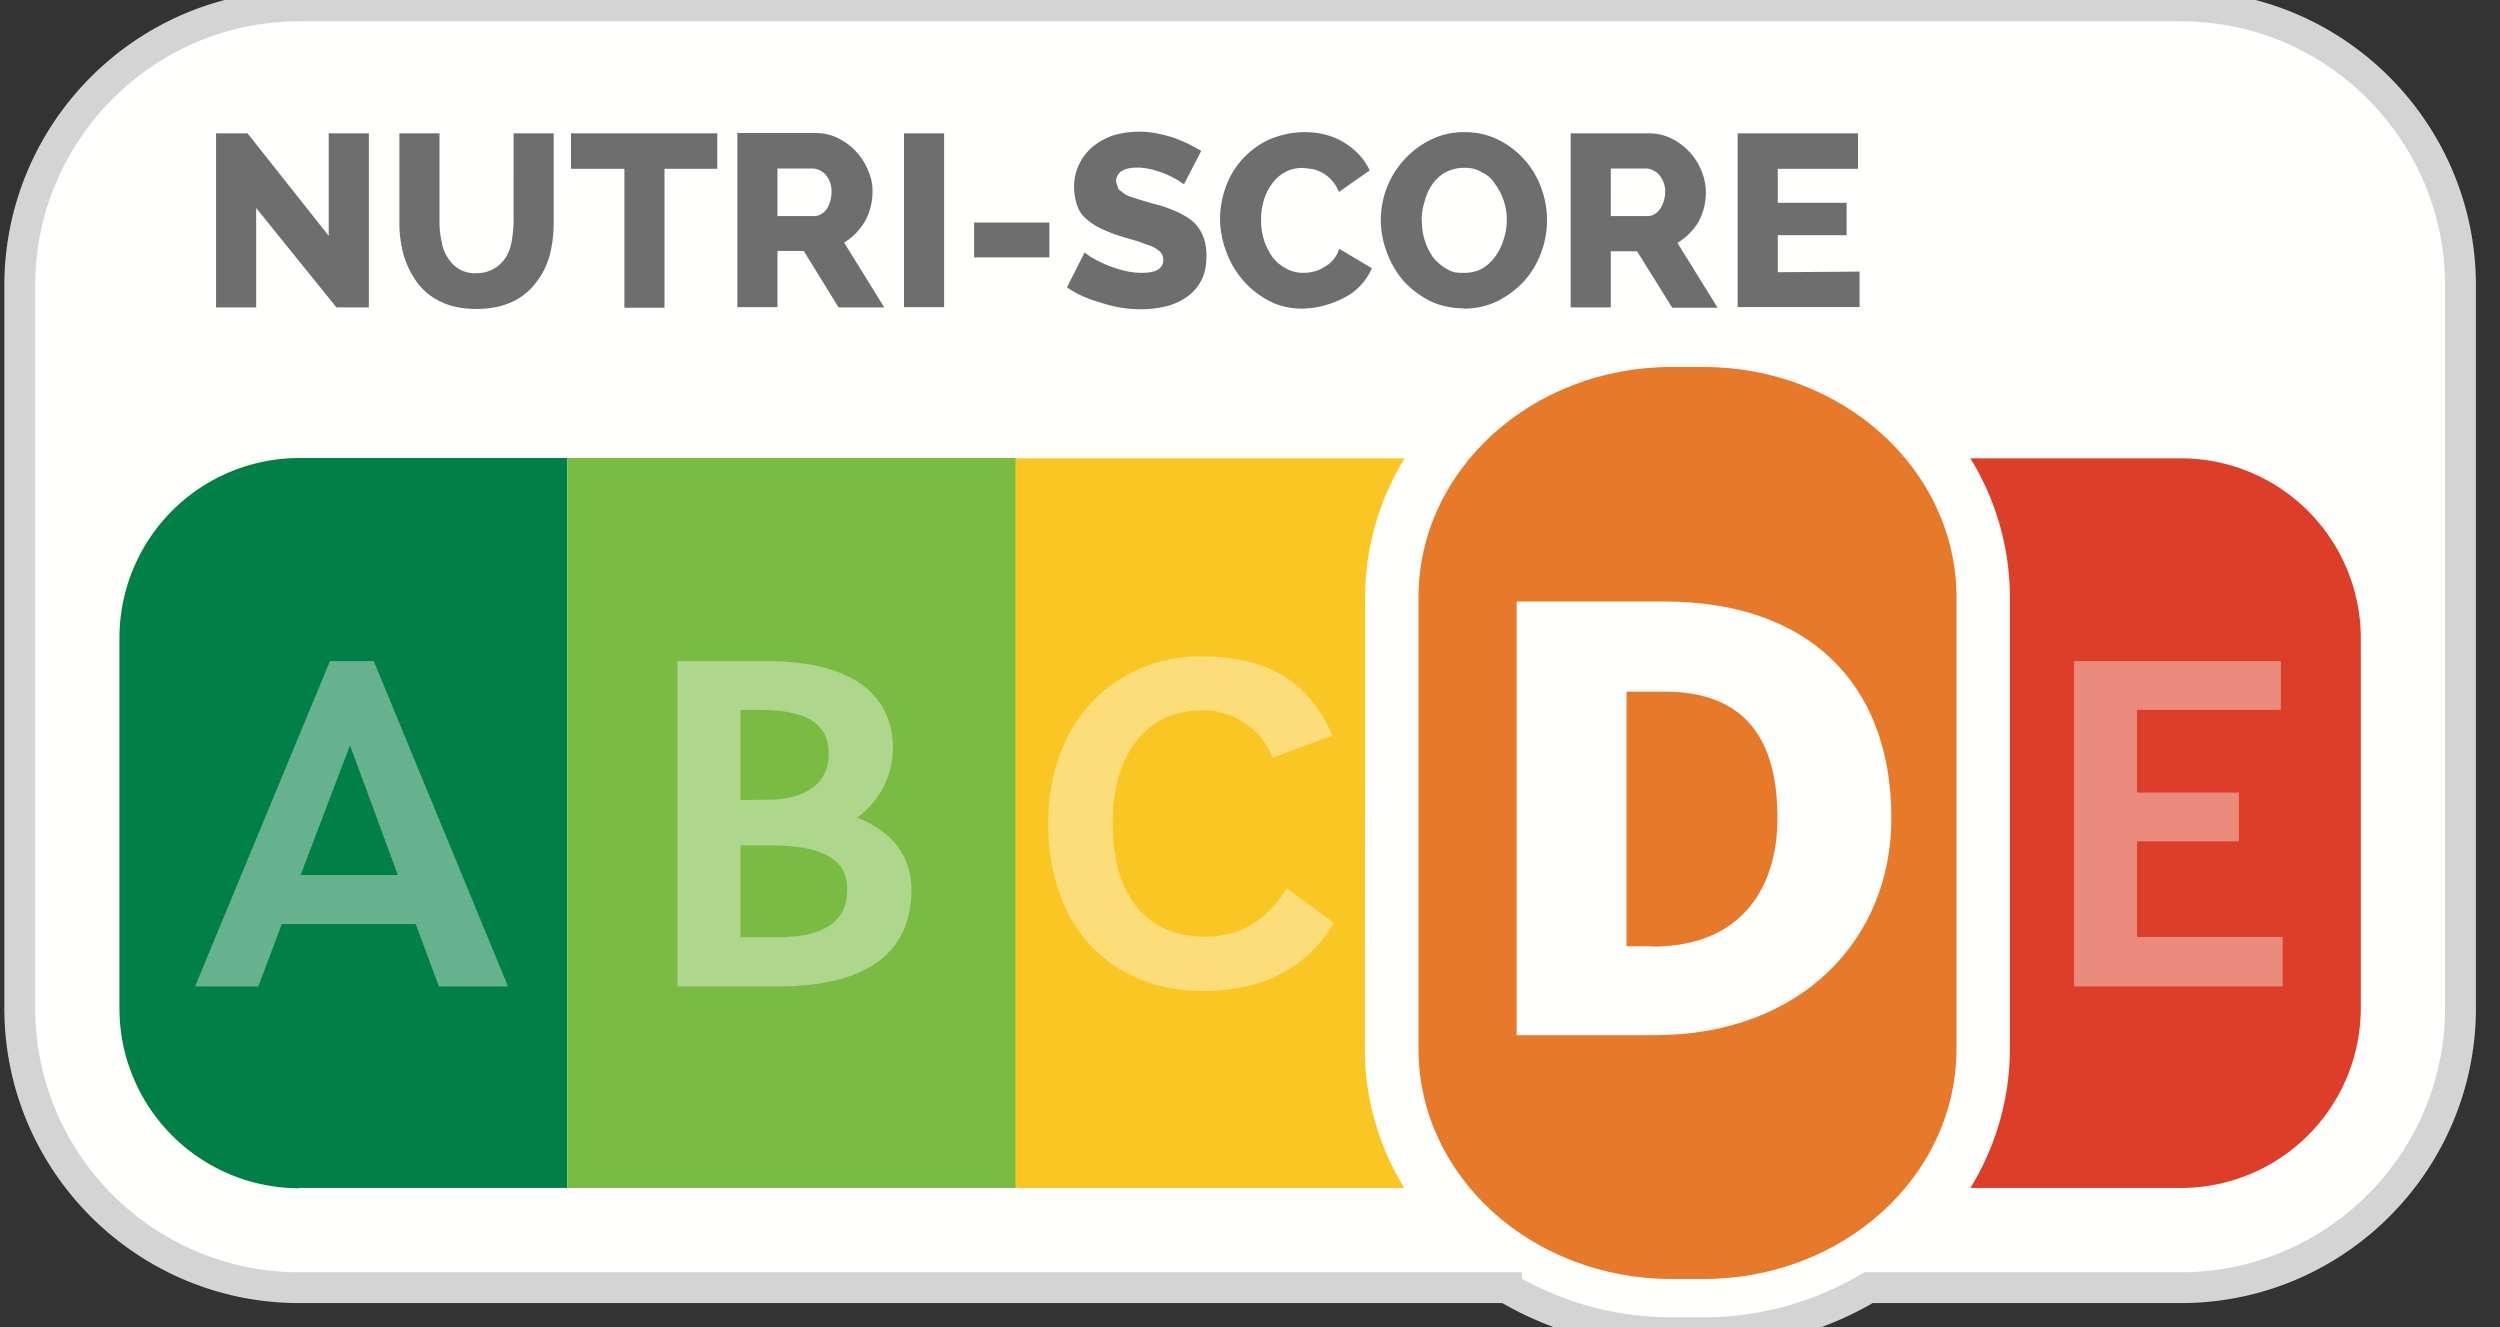
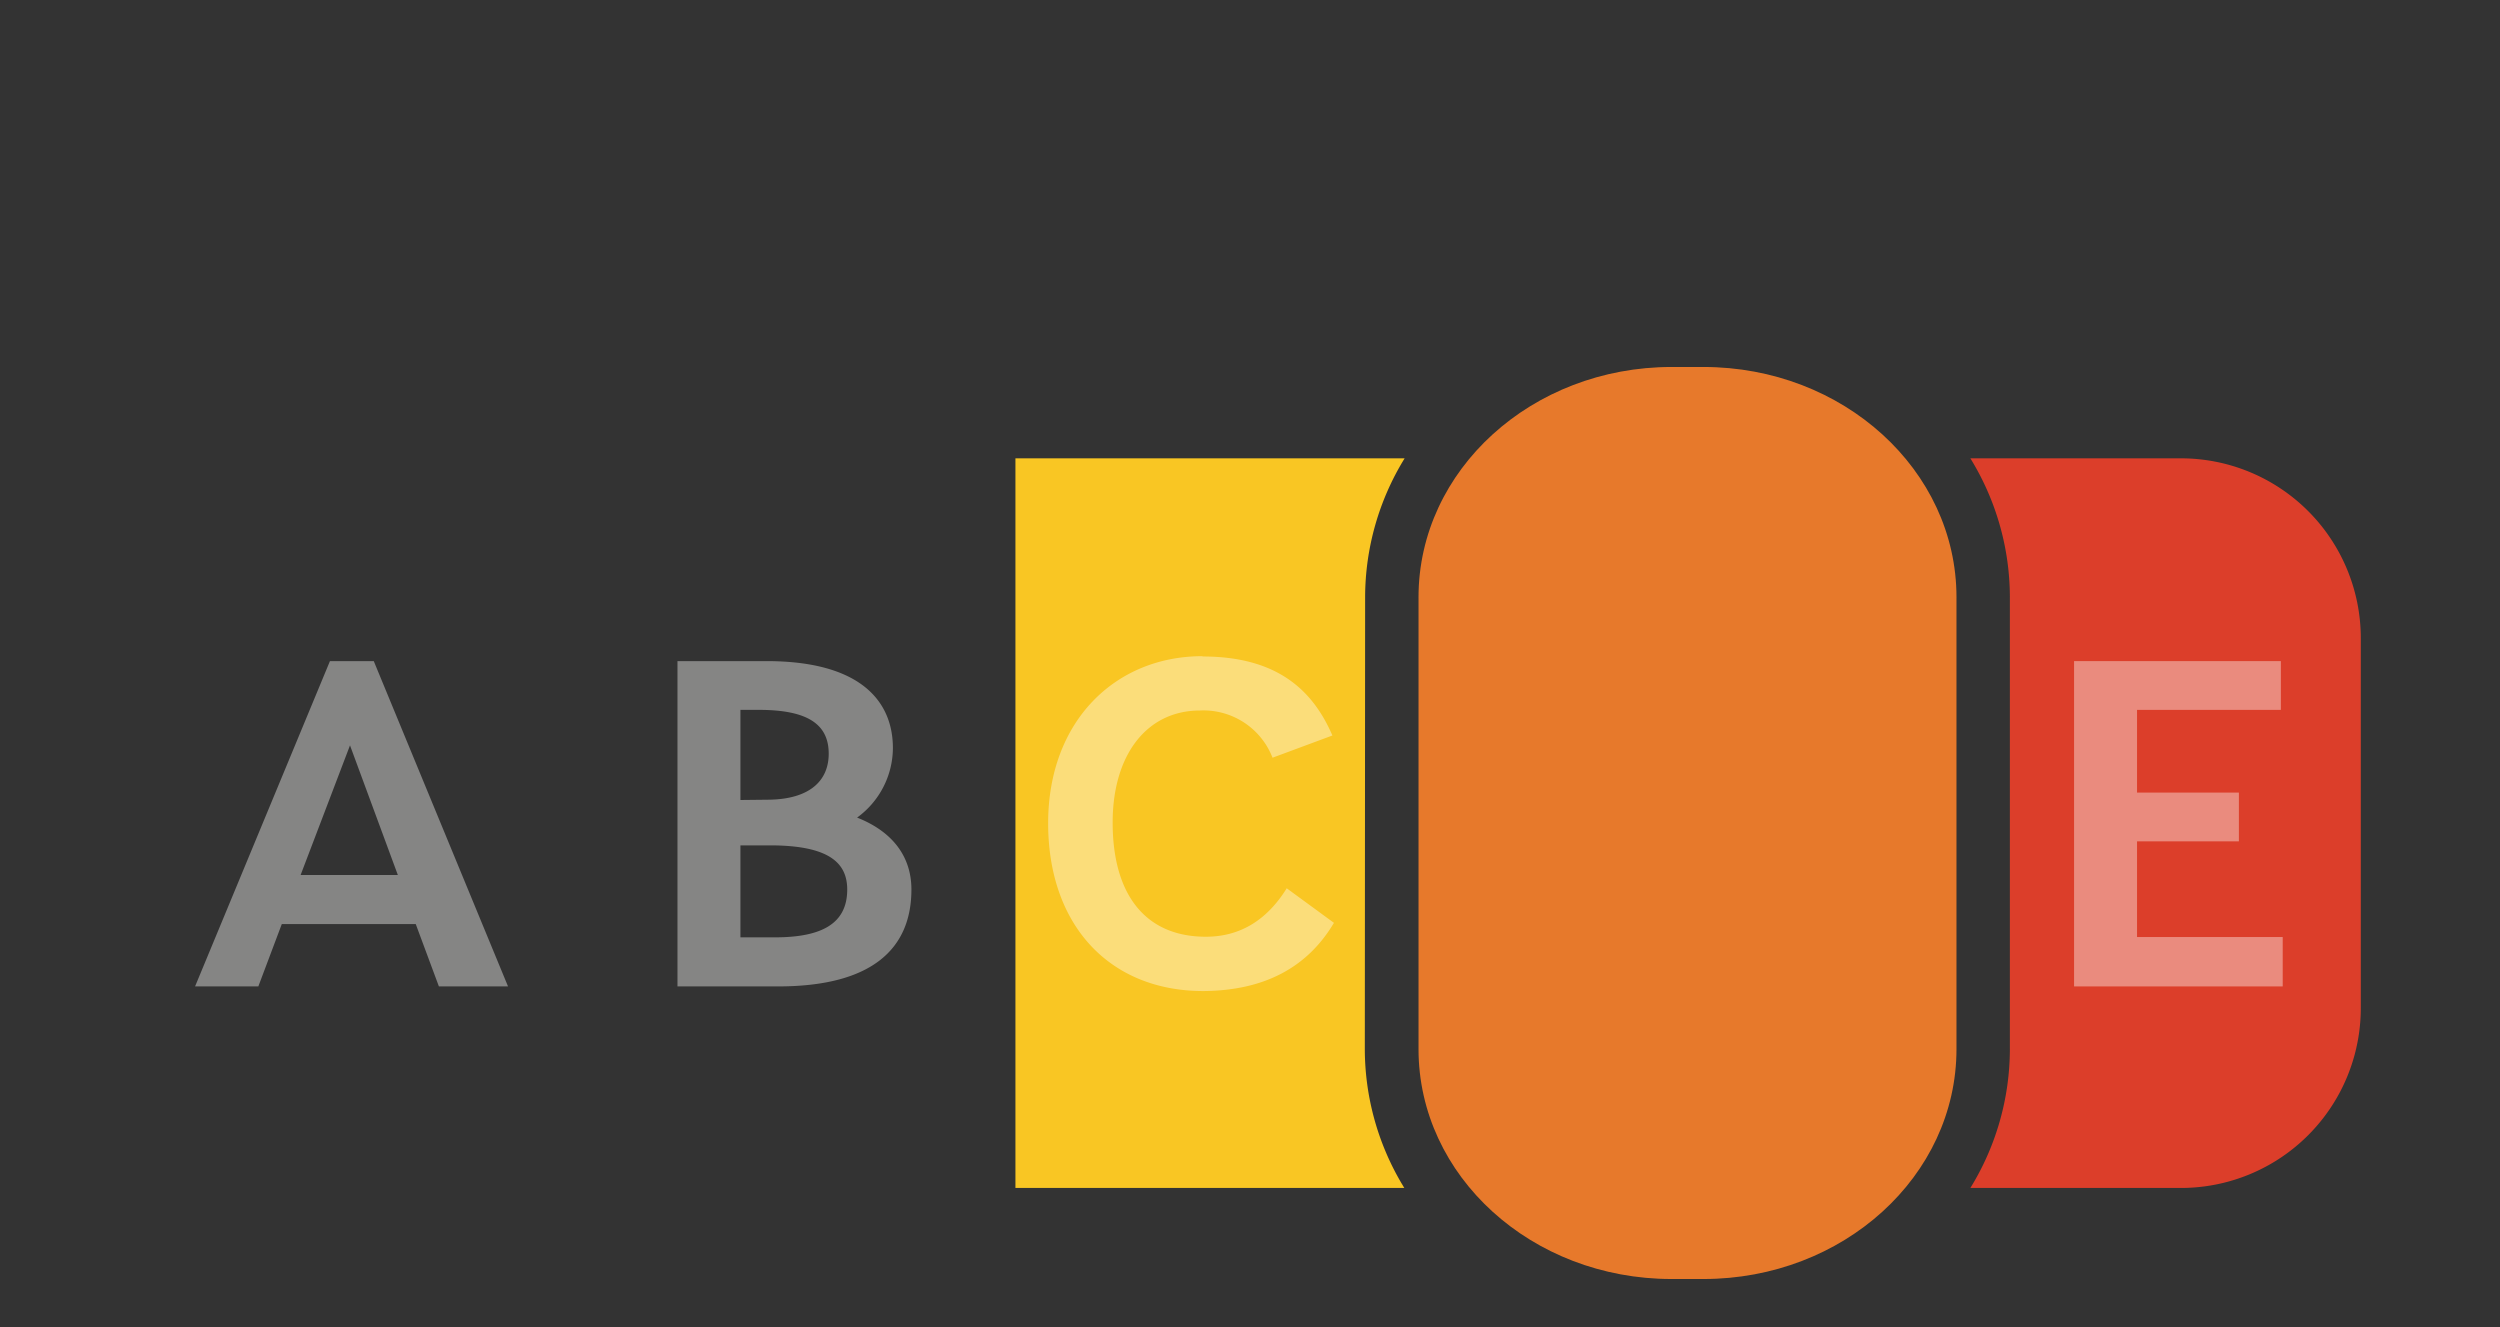
<svg xmlns="http://www.w3.org/2000/svg" width="81" height="43">
  <rect width="100%" height="100%" fill="#333333" stroke="none" />
  <g fill="none" fill-rule="evenodd">
-     <path fill="#FFFFFE" stroke="#D4D4D4" d="M70.66.19H9.7C4.7.19.64 4.26.64 9.26v23.4c0 5 4.06 9.06 9.06 9.06h39.11a10.5 10.5 0 0 0 5.35 1.46h1.03c1.97 0 3.8-.54 5.35-1.46h10.12c5 0 9.06-4.07 9.06-9.06V9.26c0-5-4.06-9.07-9.06-9.07z" />
    <path fill="#DC3E2A" d="M70.66 14.85h-6.82a8.6 8.6 0 0 1 1.28 4.5v14.64a8.6 8.6 0 0 1-1.28 4.5h6.82a5.83 5.83 0 0 0 5.83-5.84V20.68a5.83 5.83 0 0 0-5.83-5.83" />
-     <path fill="#007F46" d="M9.7 38.49h8.68V14.84H9.7a5.83 5.83 0 0 0-5.83 5.84v11.97A5.83 5.83 0 0 0 9.7 38.5z" />
    <path fill="#FFFFFE" fill-opacity=".4" d="M73.9 21.42h-6.7v10.54h6.76v-1.6h-4.72v-3.1h3.3v-1.58h-3.3V23h4.66z" />
-     <path fill="#6D6E6D" d="M8.3 6.74v3.22H7V4.32h1.02l2.63 3.32V4.32h1.3v5.64H10.9zm7.14 2.11a1.1 1.1 0 0 0 .94-.5q.15-.24.2-.54t.06-.6V4.32h1.3v2.89q0 .58-.14 1.1-.15.5-.46.88a2 2 0 0 1-.77.6q-.48.22-1.13.22-.67 0-1.15-.23a2 2 0 0 1-.77-.62 3 3 0 0 1-.44-.89 4 4 0 0 1-.14-1.06V4.32h1.3v2.89q0 .32.07.62.05.3.2.52a1 1 0 0 0 .93.5m7.8-3.38h-1.71v4.5h-1.3v-4.5H18.5V4.32h4.74zm.65 4.5V4.31h2.54q.39 0 .73.17a2 2 0 0 1 .97 1.05q.15.35.14.69a2 2 0 0 1-.25.96 2 2 0 0 1-.67.68l1.3 2.1h-1.48l-1.13-1.83h-.85v1.82h-1.3zM25.19 7h1.19q.23 0 .4-.22a1 1 0 0 0 .16-.56.8.8 0 0 0-.19-.56.6.6 0 0 0-.41-.2h-1.15zm4.1 2.95h1.3V4.32h-1.3zm2.27-1.61H34V7.21h-2.44zm6.8-2.37-.18-.12a3 3 0 0 0-.83-.35 2 2 0 0 0-.5-.07q-.34 0-.52.12a.4.4 0 0 0-.17.34l.08.24.22.17q.15.08.37.14l.5.15q.41.1.73.24.33.14.56.32.23.2.35.48t.12.66q0 .48-.17.8-.18.34-.48.54a2 2 0 0 1-.68.3q-.38.09-.79.09a4 4 0 0 1-1.26-.2 5 5 0 0 1-.6-.21 3 3 0 0 1-.54-.3l.57-1.13.21.15a4 4 0 0 0 1 .42q.32.09.65.09.69 0 .69-.42a.4.4 0 0 0-.1-.26 1 1 0 0 0-.3-.19l-.42-.15-.54-.16a5 5 0 0 1-.67-.26 2 2 0 0 1-.48-.32 1 1 0 0 1-.28-.42 2 2 0 0 1-.1-.56 1.7 1.7 0 0 1 .62-1.36q.3-.24.67-.36a3 3 0 0 1 1.38-.06q.3.06.55.14a5 5 0 0 1 .9.43zm1.17 1.12q0-.51.18-1.02a2.7 2.7 0 0 1 1.39-1.54 3 3 0 0 1 1.15-.25q.75 0 1.3.34.56.34.83.9l-1 .7a1.2 1.2 0 0 0-.84-.74l-.32-.04q-.36 0-.6.15-.27.15-.43.4-.17.23-.25.53a2 2 0 0 0-.08.61 2 2 0 0 0 .37 1.2q.18.23.44.37.25.14.56.14.16 0 .33-.04a1 1 0 0 0 .33-.14 1 1 0 0 0 .5-.6l1.06.63a2 2 0 0 1-.37.56q-.23.25-.54.4a3 3 0 0 1-1.34.35q-.6 0-1.08-.25a3 3 0 0 1-.84-.66 3 3 0 0 1-.55-.94 3 3 0 0 1-.2-1.06m7.9 2.9q-.6 0-1.1-.24a3 3 0 0 1-.85-.64 3 3 0 0 1-.54-.92 2.9 2.9 0 0 1 1.43-3.67q.5-.24 1.08-.24.6 0 1.1.25a2.8 2.8 0 0 1 1.39 1.57 3 3 0 0 1-.02 2.12q-.2.52-.56.91a3 3 0 0 1-.85.63q-.5.24-1.08.24zm-1.36-2.85a2 2 0 0 0 .35 1.18q.18.23.43.38c.25.15.37.14.6.14q.33 0 .59-.15a1.4 1.4 0 0 0 .42-.4q.17-.24.26-.54a2 2 0 0 0 0-1.25 2 2 0 0 0-.28-.54 1 1 0 0 0-.43-.38 1 1 0 0 0-.58-.14 1.2 1.2 0 0 0-1.02.53q-.17.24-.25.55a2 2 0 0 0-.1.62zm4.82 2.81V4.32h2.54q.4 0 .73.17a2 2 0 0 1 .97 1.05q.14.35.14.69a2 2 0 0 1-.24.96 2 2 0 0 1-.68.68l1.3 2.1h-1.47l-1.14-1.83h-.85v1.82h-1.3zM52.19 7h1.2q.22 0 .39-.22a1 1 0 0 0 .17-.56.8.8 0 0 0-.2-.56.6.6 0 0 0-.4-.2h-1.16zm8.06 1.8v1.15H56.3V4.32h3.9v1.15h-2.6v1.1h2.23v1.05H57.6v1.2z" />
-     <path fill="#79BB43" d="M18.38 38.49h14.54V14.84H18.38z" />
    <path fill="#F9C623" d="M44.23 19.35a8.6 8.6 0 0 1 1.28-4.5H32.9v23.64h12.6a8.6 8.6 0 0 1-1.28-4.5z" />
    <path fill="#FFFFFE" fill-opacity=".4" d="m9.74 28.35 1.6-4.2 1.55 4.2zm2.37-6.93h-1.42L6.32 31.96h2.05l.76-2.02h4.34l.75 2.02h2.24zm11.88 8.95v-2.98h1c1.86.01 2.46.56 2.46 1.43 0 1.09-.8 1.55-2.34 1.55H24zm0-4.45V23h.6c1.6 0 2.26.48 2.26 1.42 0 .88-.62 1.47-1.93 1.49zm.85-4.5h-2.89v10.54h3.26c3.07 0 4.32-1.24 4.32-3.14 0-1.03-.57-1.86-1.76-2.33a2.8 2.8 0 0 0 1.16-2.25c0-1.56-1.1-2.82-4.09-2.82m14.12-.16c-2.83 0-5 2.11-5 5.41 0 3.32 2 5.44 5.03 5.44q2.93-.02 4.23-2.21l-1.53-1.12c-.62 1-1.48 1.57-2.62 1.57-1.94 0-3.02-1.34-3.02-3.7 0-2.2 1.11-3.63 2.83-3.63a2.4 2.4 0 0 1 2.35 1.53l1.94-.72c-.64-1.48-1.8-2.56-4.21-2.56z" />
    <path fill="#E7792B" d="M55.19 41.44h-1.03c-4.53 0-8.2-3.33-8.2-7.45V19.35c0-4.12 3.67-7.46 8.2-7.46h1.03c4.53 0 8.2 3.34 8.2 7.46v14.64c0 4.12-3.67 7.45-8.2 7.45" />
-     <path fill="#FFFFFE" d="M49.14 33.54V19.49h4.8c4.57 0 7.34 2.58 7.34 7.02 0 3.95-2.95 7.03-7.68 7.03zm4.4-2.87c2.91 0 4.05-1.94 4.05-4.16 0-2.52-1.01-4.1-3.66-4.1H52.7v8.25h.83z" />
  </g>
</svg>